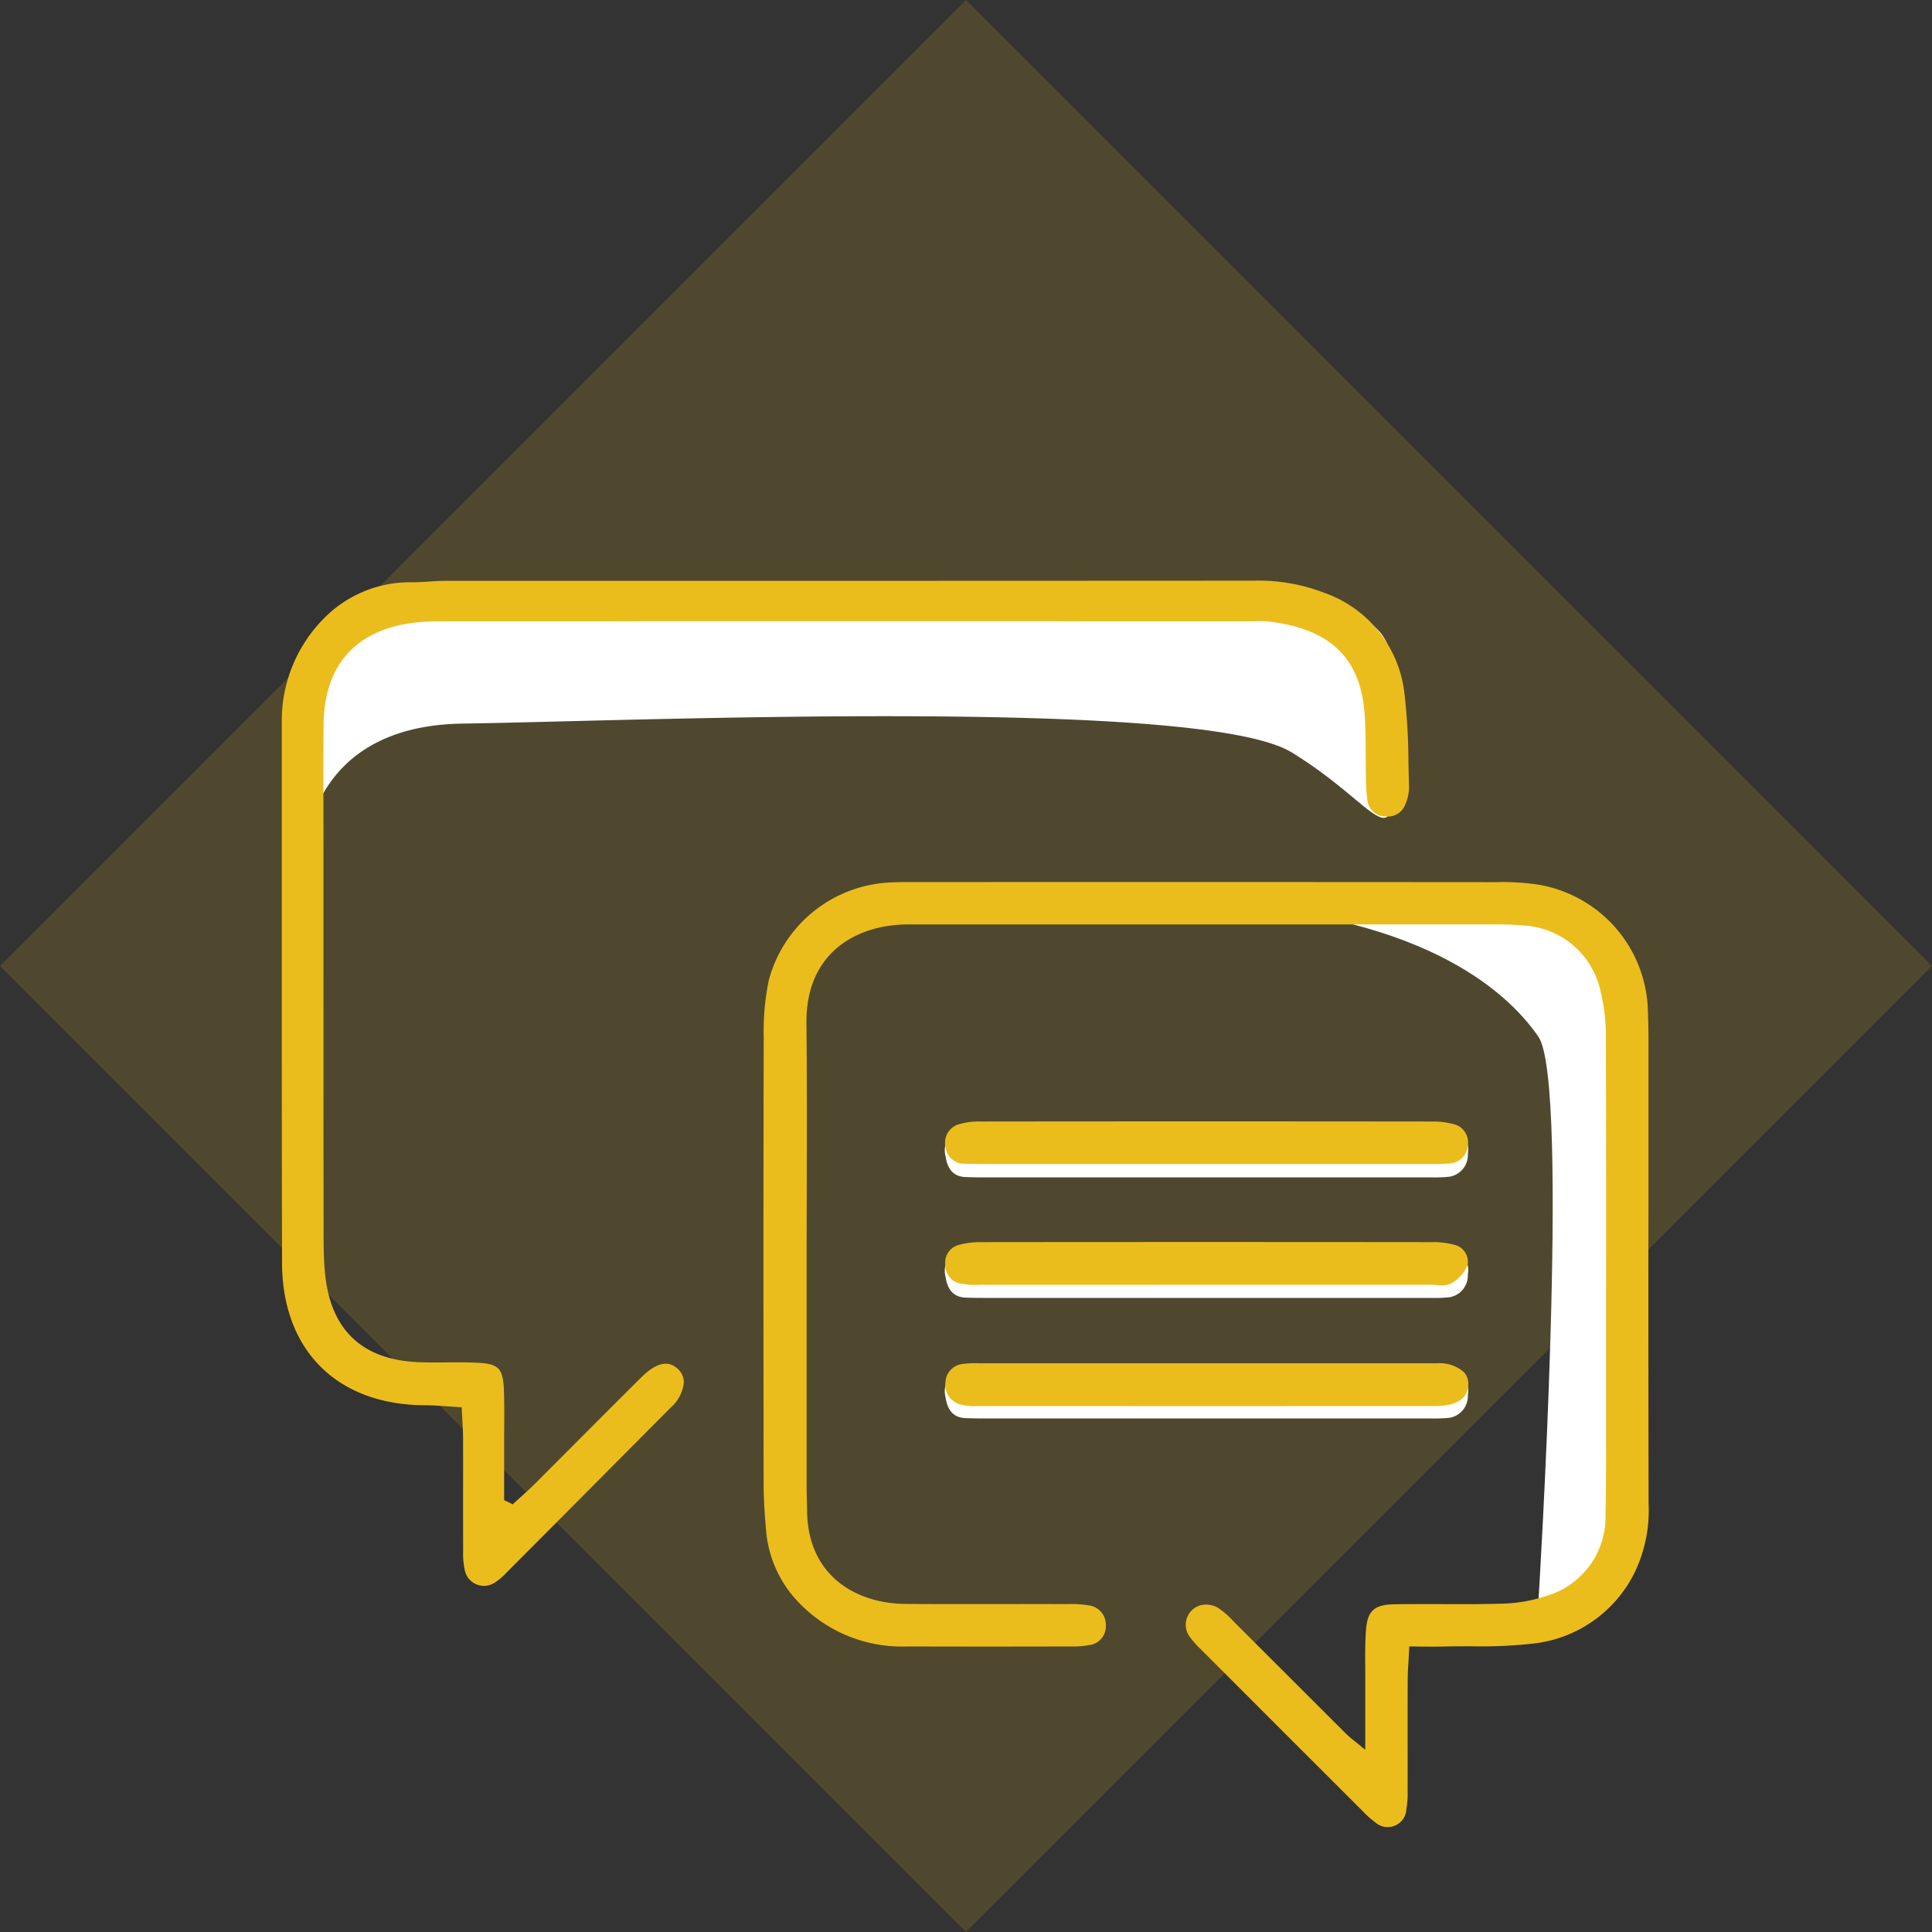
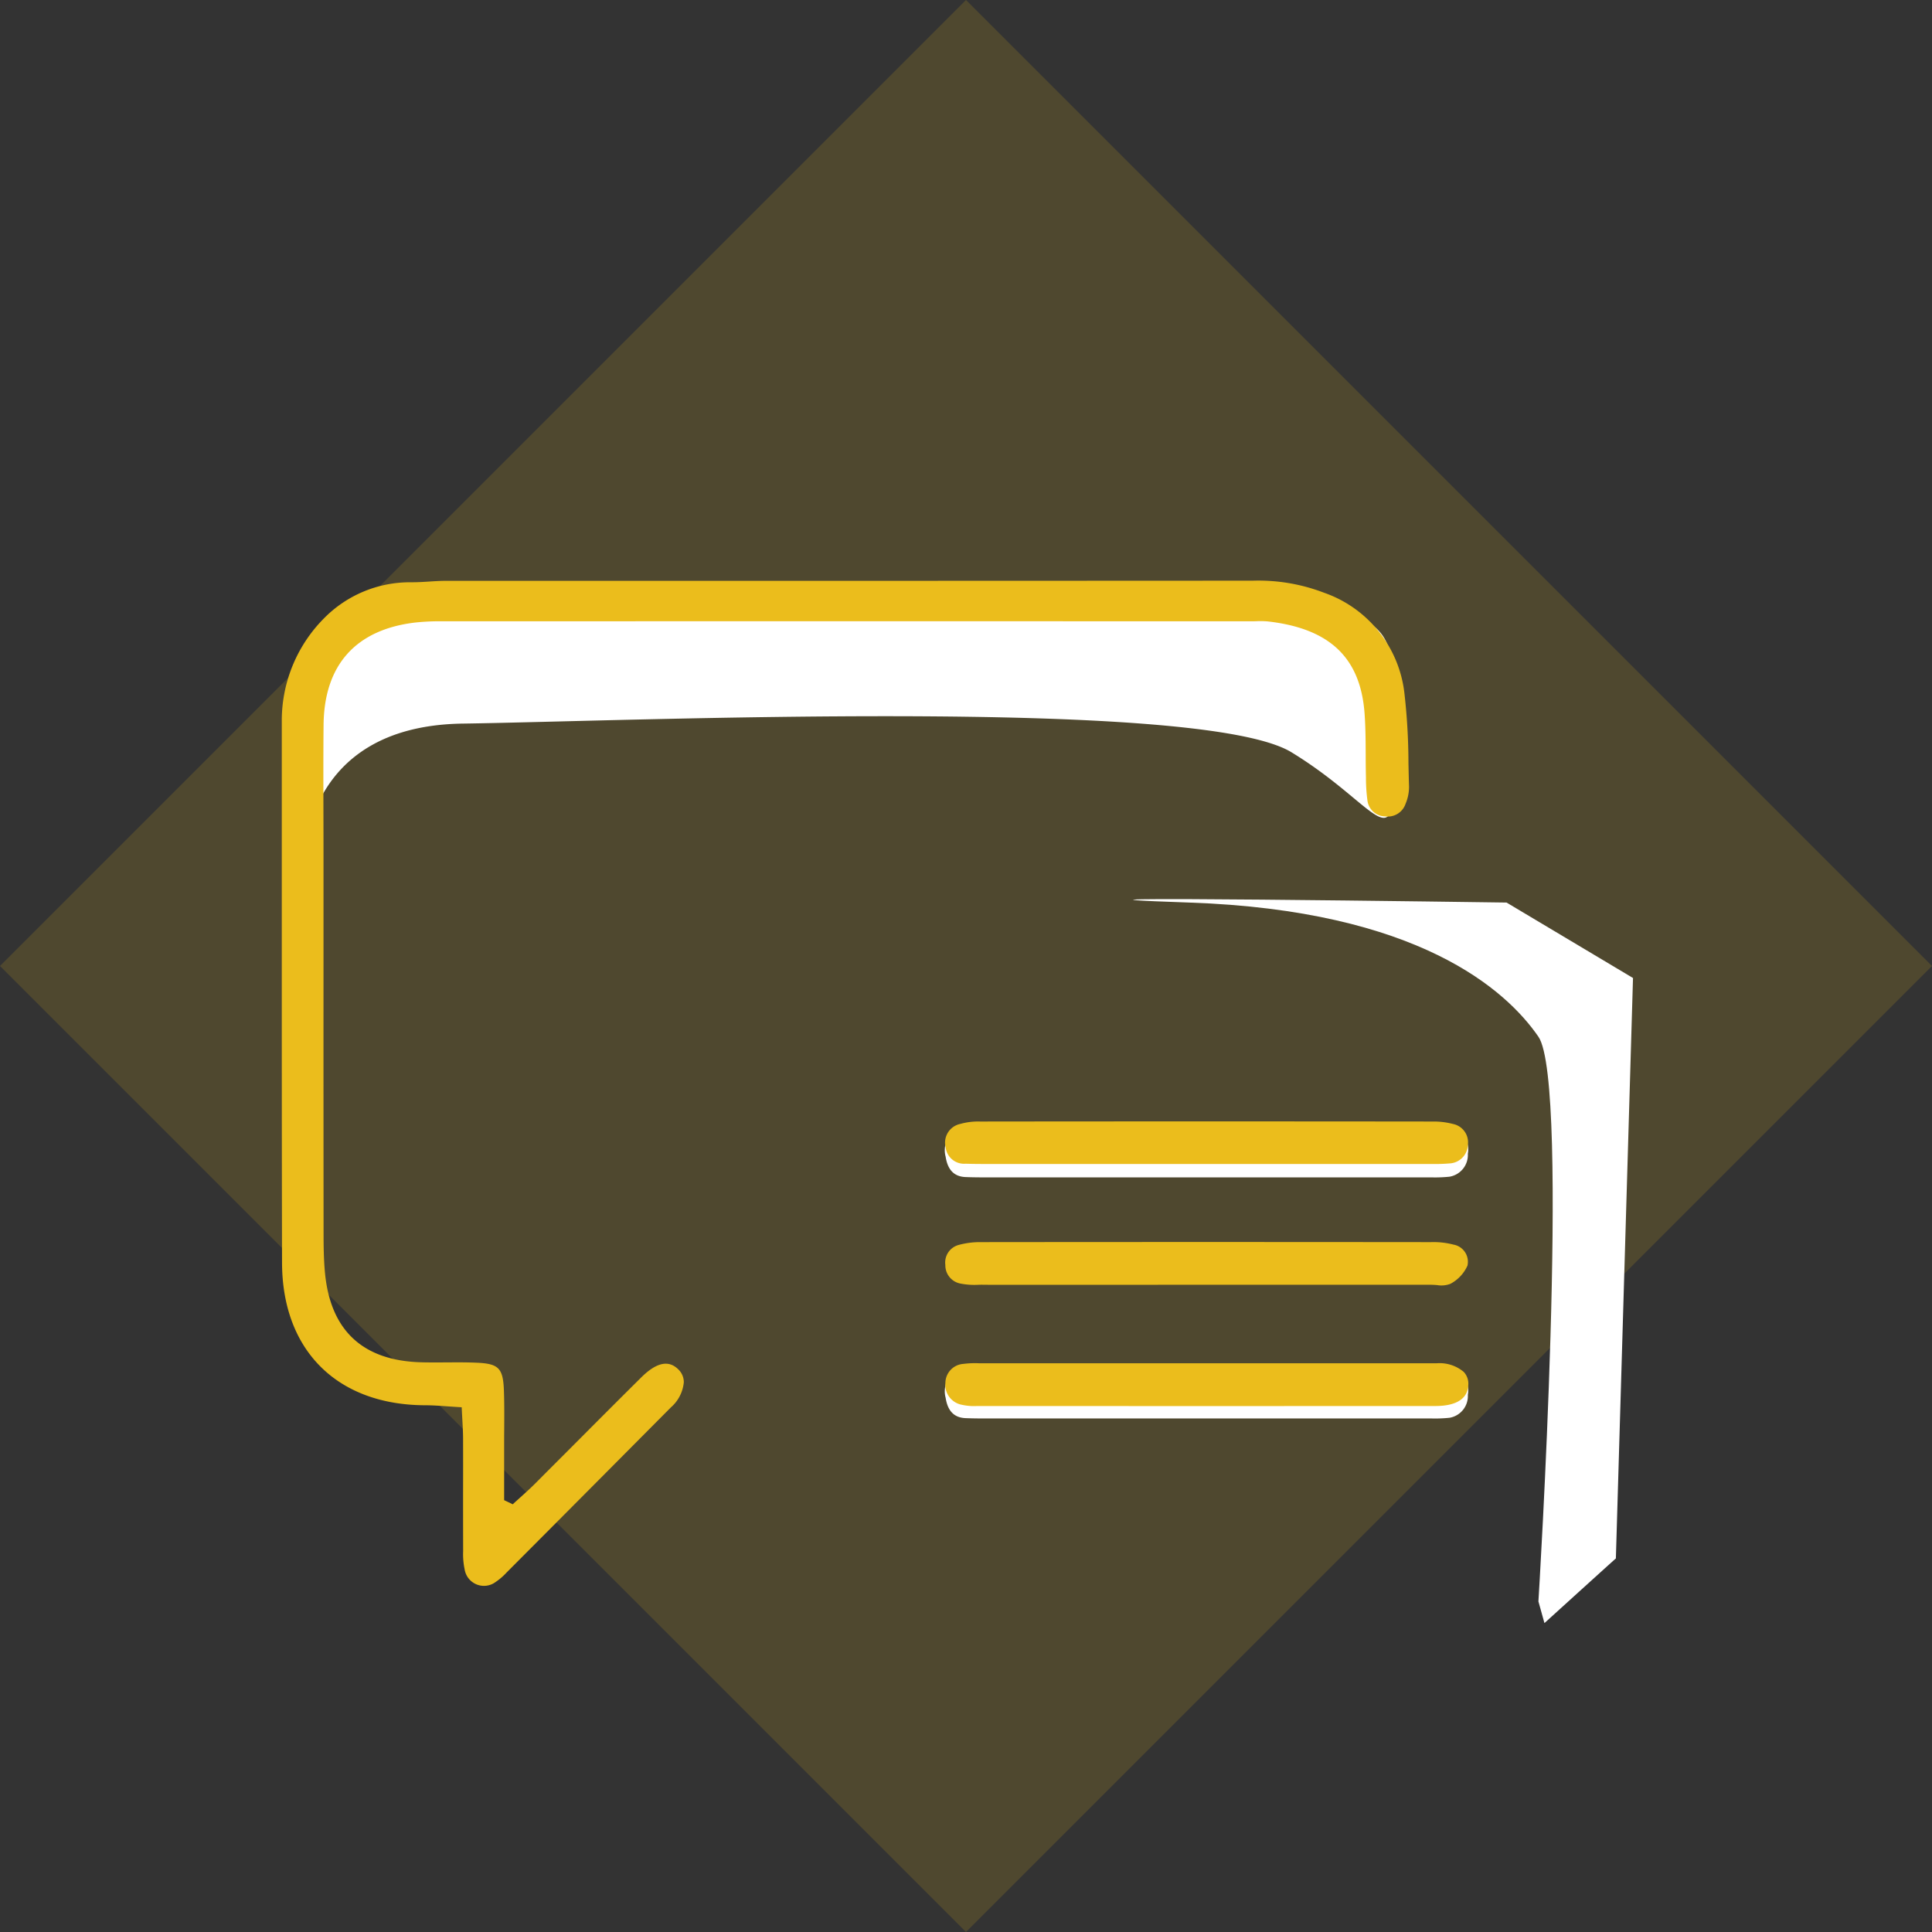
<svg xmlns="http://www.w3.org/2000/svg" width="144.25" height="144.25" viewBox="0 0 144.25 144.25">
  <rect x="0" y="0" width="144.25" height="144.25" fill="#333333" stroke="none" />
  <g id="Groupe_77" data-name="Groupe 77" transform="translate(-269.875 -2545.502)">
    <rect id="Rectangle_247" data-name="Rectangle 247" width="102" height="102" transform="translate(342 2545.502) rotate(45)" fill="#ebbd1c" opacity="0.153" />
    <path id="Tracé_160" data-name="Tracé 160" d="M292.562,2610.552s-.34-10.456,11.872-10.626,55.07-2.009,61.868,2.142,7.787,8.543,7.7,0,.766-10.216-7.7-10.982-69.7,0-69.7,0-3.447,2.8-4.042,8.84A51.93,51.93,0,0,0,292.562,2610.552Z" transform="translate(0 -0.398)" fill="#fff" />
-     <path id="Tracé_161" data-name="Tracé 161" d="M392.99,2665.071s2.4-38.678,0-42.164-8.973-9.436-26.073-10.017,23.694,0,23.694,0l9.441,5.633-1.279,43.339c.036-.051-5.333,4.825-5.333,4.825Z" transform="translate(-8.251)" fill="#fff" />
+     <path id="Tracé_161" data-name="Tracé 161" d="M392.99,2665.071s2.4-38.678,0-42.164-8.973-9.436-26.073-10.017,23.694,0,23.694,0l9.441,5.633-1.279,43.339c.036-.051-5.333,4.825-5.333,4.825" transform="translate(-8.251)" fill="#fff" />
    <path id="Tracé_162" data-name="Tracé 162" d="M413.1,419.345c.153.988.638,1.483,1.485,1.517.521.021,1.043.025,1.566.025h19.655q6.682,0,13.366,0h.235a10.358,10.358,0,0,0,1.317-.052,1.646,1.646,0,0,0,1.366-1.713,1.747,1.747,0,0,0-1.118-1.958,4.6,4.6,0,0,0-1.492-.225c-11.217-.015-22.59-.016-33.807,0a4.016,4.016,0,0,0-1.484.224A1.832,1.832,0,0,0,413.1,419.345Z" transform="translate(-72.62 2212.523)" fill="#fff" />
-     <path id="Tracé_163" data-name="Tracé 163" d="M413.1,419.345c.153.988.638,1.483,1.485,1.517.521.021,1.043.025,1.566.025h19.655q6.682,0,13.366,0h.235a10.358,10.358,0,0,0,1.317-.052,1.646,1.646,0,0,0,1.366-1.713,1.747,1.747,0,0,0-1.118-1.958,4.6,4.6,0,0,0-1.492-.225c-11.217-.015-22.59-.016-33.807,0a4.016,4.016,0,0,0-1.484.224A1.832,1.832,0,0,0,413.1,419.345Z" transform="translate(-72.62 2221.523)" fill="#fff" />
    <path id="Tracé_164" data-name="Tracé 164" d="M413.1,419.345c.153.988.638,1.483,1.485,1.517.521.021,1.043.025,1.566.025h19.655q6.682,0,13.366,0h.235a10.358,10.358,0,0,0,1.317-.052,1.646,1.646,0,0,0,1.366-1.713,1.747,1.747,0,0,0-1.118-1.958,4.6,4.6,0,0,0-1.492-.225c-11.217-.015-22.59-.016-33.807,0a4.016,4.016,0,0,0-1.484.224A1.832,1.832,0,0,0,413.1,419.345Z" transform="translate(-72.62 2230.523)" fill="#fff" />
    <g id="Groupe_38" data-name="Groupe 38" transform="translate(-66.837 2217.018)">
      <path id="Tracé_146" data-name="Tracé 146" d="M451.023,427.176a5.919,5.919,0,0,0-1.687-.186c-11.437-.012-22.743-.011-33.607,0a6.052,6.052,0,0,0-1.68.217,1.355,1.355,0,0,0-.97,1.484,1.383,1.383,0,0,0,1.122,1.391,5.417,5.417,0,0,0,1.356.092c.12,0,.227-.01.36,0q6.681.007,13.364,0h6.126q6.96,0,13.922,0c.145,0,.3.011.452.021a1.894,1.894,0,0,0,1-.089,2.854,2.854,0,0,0,1.281-1.362A1.3,1.3,0,0,0,451.023,427.176Z" transform="translate(-5.784 -5.764)" fill="#ebbd1c" />
      <path id="Tracé_147" data-name="Tracé 147" d="M449.774,437.09c-.229,0-.458,0-.69,0h-19.75q-6.684,0-13.367,0c-.124,0-.251,0-.376,0a6.805,6.805,0,0,0-1.165.047,1.438,1.438,0,0,0-1.343,1.4,1.516,1.516,0,0,0,1.267,1.66,4.09,4.09,0,0,0,1.105.085q17.136.008,34.224,0c1.086,0,2.393-.275,2.446-1.578a1.279,1.279,0,0,0-.338-.965A2.8,2.8,0,0,0,449.774,437.09Z" transform="translate(-5.784 -6.82)" fill="#ebbd1c" />
      <path id="Tracé_144" data-name="Tracé 144" d="M441.916,387.22c-.019-.591-.031-1.183-.044-1.774a46.607,46.607,0,0,0-.309-5.271,9.023,9.023,0,0,0-5.992-7.435,13.651,13.651,0,0,0-5.315-.9h-.012q-30.129.017-60.259.012c-.406,0-.821.027-1.223.053-.436.027-.886.056-1.333.053h-.081a9,9,0,0,0-6.453,2.7,10.831,10.831,0,0,0-3.144,7.537q0,7.127,0,14.253c0,8.624,0,17.542.019,26.313.015,6.541,4.107,10.619,10.677,10.645.563,0,1.123.042,1.715.083.279.02.566.039.862.057l.161.009.007.161c.013.283.028.544.042.789.027.5.051.923.053,1.358q.007,2.024,0,4.047,0,2.113.005,4.223v.168a5.508,5.508,0,0,0,.11,1.35,1.461,1.461,0,0,0,2.328.941,4.6,4.6,0,0,0,.808-.7l.777-.78q5.75-5.769,11.49-11.55a2.834,2.834,0,0,0,.963-1.874,1.323,1.323,0,0,0-.415-.965c-.73-.72-1.64-.515-2.785.624q-2.278,2.262-4.543,4.54-1.7,1.7-3.394,3.4c-.344.343-.709.672-1.062.99-.161.145-.322.289-.482.436L375,440.8l-.647-.308v-4.036c0-.412,0-.824.005-1.236.006-.948.013-1.931-.021-2.892-.06-1.7-.388-2.032-2.068-2.1-.738-.032-1.491-.028-2.22-.021-.625,0-1.274.009-1.913-.01-4.32-.126-6.727-2.351-7.154-6.615-.1-1.015-.11-2.064-.111-2.967q-.009-10.459-.005-20.919v-7.242q0-1.566-.005-3.132c-.005-2.2-.012-4.477.01-6.715.043-4.484,2.417-7.128,6.865-7.645a17.329,17.329,0,0,1,1.983-.091q30.23-.005,60.456,0c.117,0,.234,0,.352-.006a6.584,6.584,0,0,1,.849.017c4.629.528,6.925,2.72,7.222,6.9.073,1.019.077,2.056.082,3.06,0,.557.005,1.114.019,1.671l0,.091a12.8,12.8,0,0,0,.111,1.649,1.353,1.353,0,0,0,1.327,1.186,1.4,1.4,0,0,0,1.521-.945A3.239,3.239,0,0,0,441.916,387.22Z" fill="#ebbd1c" />
-       <path id="Tracé_143" data-name="Tracé 143" d="M447.168,454.052c.571,0,1.093.007,1.614-.007.66-.016,1.323-.016,1.985-.016a35,35,0,0,0,4.675-.21A9.618,9.618,0,0,0,463,448.436a10.746,10.746,0,0,0,1-5.075q-.023-11.111-.011-22.223V411.45q0-.575,0-1.151c.006-1.171.012-2.383-.038-3.57a9.8,9.8,0,0,0-8.254-9.577,17.928,17.928,0,0,0-3.094-.176H452.2q-20.128-.016-40.257-.007h-2.978c-.543,0-1.112,0-1.663.034a9.848,9.848,0,0,0-8.99,7.293,18.517,18.517,0,0,0-.379,4.255c-.031,11.583-.021,23.256-.008,33.289,0,1.292.1,2.561.181,3.523a8.785,8.785,0,0,0,2.531,5.487,10.668,10.668,0,0,0,8.042,3.191q6.1.017,12.212,0a6.7,6.7,0,0,0,1.333-.1,1.4,1.4,0,0,0,1.249-1.471,1.444,1.444,0,0,0-1.252-1.492,7.887,7.887,0,0,0-1.565-.1h-.163q-2.341-.007-4.68,0c-2.446,0-4.892.005-7.337-.012-3.326-.023-7.234-1.849-7.306-6.922q-.005-.388-.015-.778c-.01-.4-.02-.8-.02-1.194q0-7.265,0-14.532v-1.816q0-2.782.01-5.562c.01-4.117.021-8.374-.022-12.56-.053-5.28,3.735-7.267,7.3-7.366.289-.007.578-.006.87-.005h.317q21.177,0,42.352,0h.286c.76,0,1.529,0,2.29.073a6.23,6.23,0,0,1,5.887,4.969,14.112,14.112,0,0,1,.382,3.539c.025,6.968.021,14.051.017,20.9l0,3.918q0,1.292,0,2.583c0,2.642.009,5.371-.04,8.056a6.141,6.141,0,0,1-4.416,6.1,11.3,11.3,0,0,1-3.315.577c-1.461.042-2.947.038-4.383.033-1.209,0-2.462-.01-3.693.015-1.475.029-1.981.508-2.081,1.967-.065.938-.058,1.9-.051,2.834,0,.364,0,.728,0,1.092,0,.95,0,1.9,0,2.958v2.016l-.294-.244c-.205-.17-.373-.306-.518-.424a7.546,7.546,0,0,1-.619-.531q-1.968-1.962-3.933-3.928-2.144-2.142-4.291-4.284l-.194-.2a6.789,6.789,0,0,0-1.091-.96,1.732,1.732,0,0,0-.937-.273,1.473,1.473,0,0,0-1.161.52,1.512,1.512,0,0,0,0,1.966,6.348,6.348,0,0,0,.753.842l.152.152q5.915,5.921,11.839,11.838l.124.125a6.4,6.4,0,0,0,.871.775,1.4,1.4,0,0,0,2.372-.956,6.738,6.738,0,0,0,.09-1.349v-.183q.005-1.812,0-3.625c0-1.485,0-2.968.006-4.451,0-.475.03-.948.062-1.494.016-.27.033-.556.048-.869l.009-.17h.17C446.606,454.048,446.893,454.05,447.168,454.052Z" transform="translate(-4.198 -2.627)" fill="#ebbd1c" />
      <path id="Tracé_145" data-name="Tracé 145" d="M413.1,418.867a1.384,1.384,0,0,0,1.485,1.217c.521.017,1.043.02,1.566.02h19.655q6.682,0,13.366,0h.235a12.906,12.906,0,0,0,1.317-.042,1.435,1.435,0,0,0,1.366-1.375,1.4,1.4,0,0,0-1.118-1.572,5.65,5.65,0,0,0-1.492-.181c-11.217-.012-22.59-.013-33.807,0a4.932,4.932,0,0,0-1.484.18A1.427,1.427,0,0,0,413.1,418.867Z" transform="translate(-5.782 -4.713)" fill="#ebbd1c" />
    </g>
  </g>
</svg>